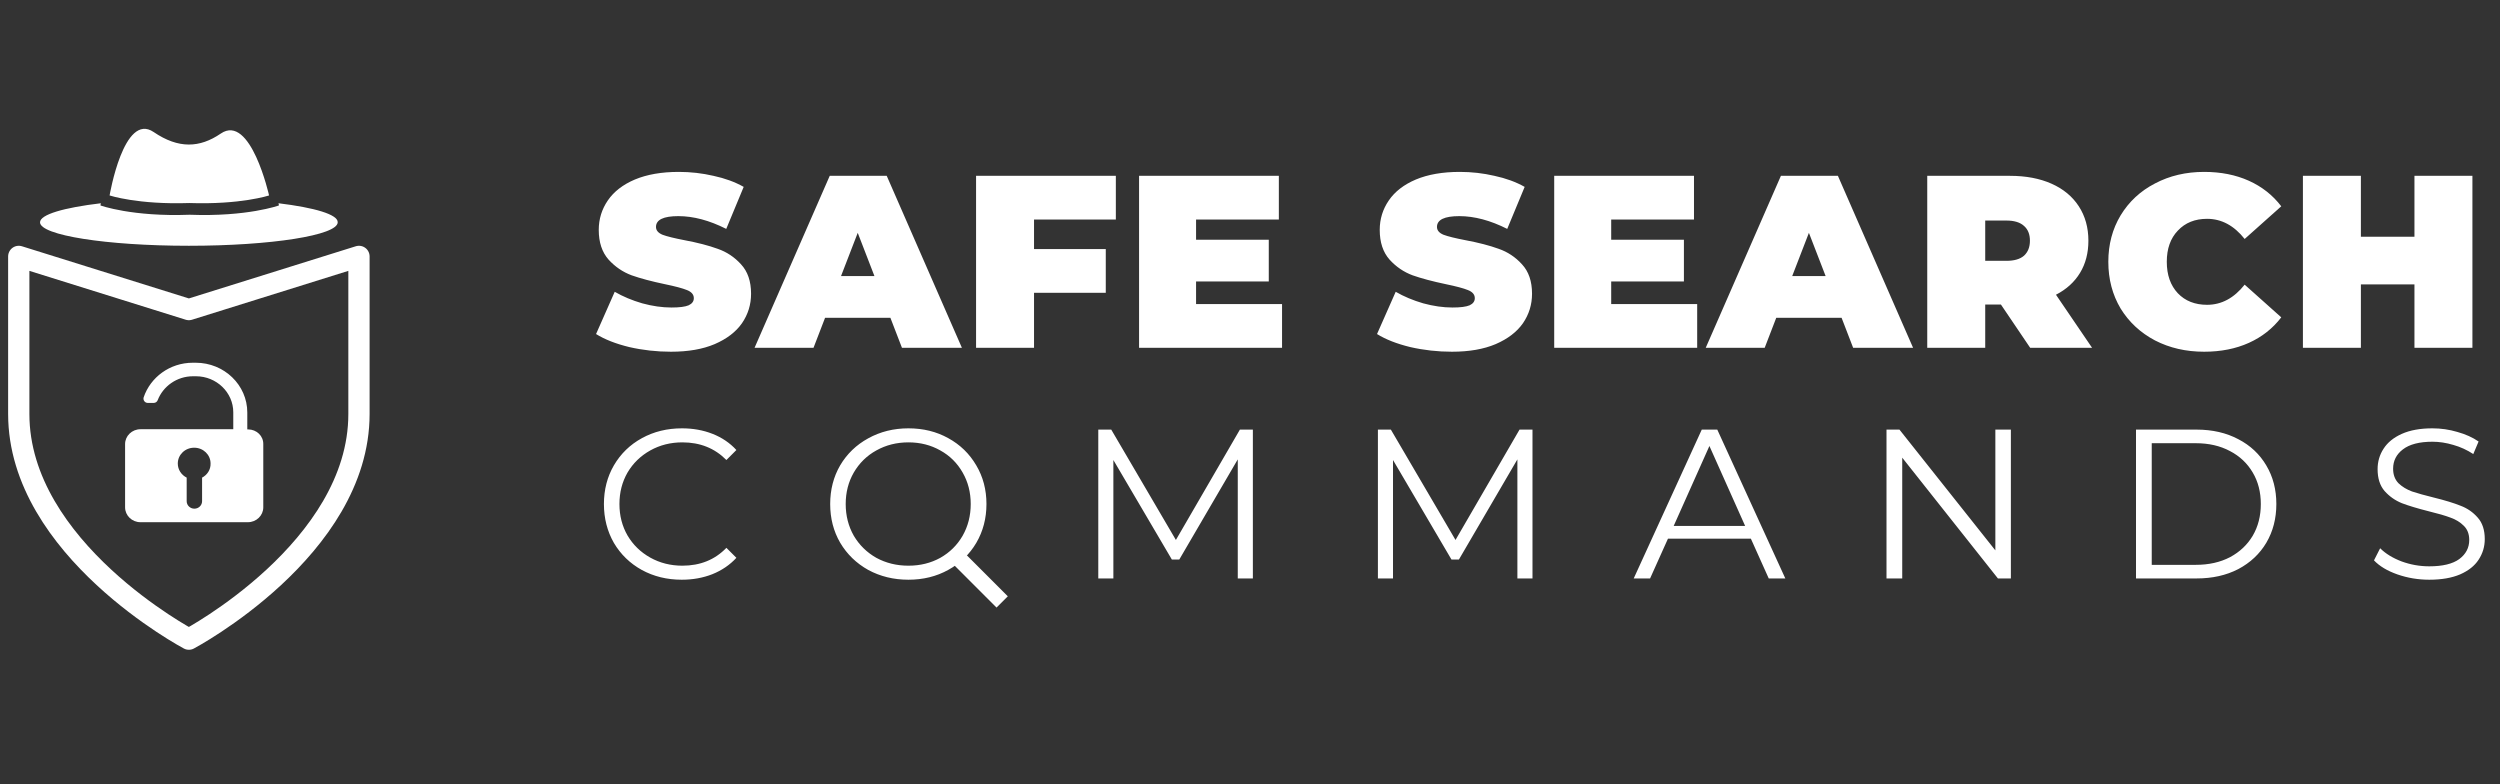
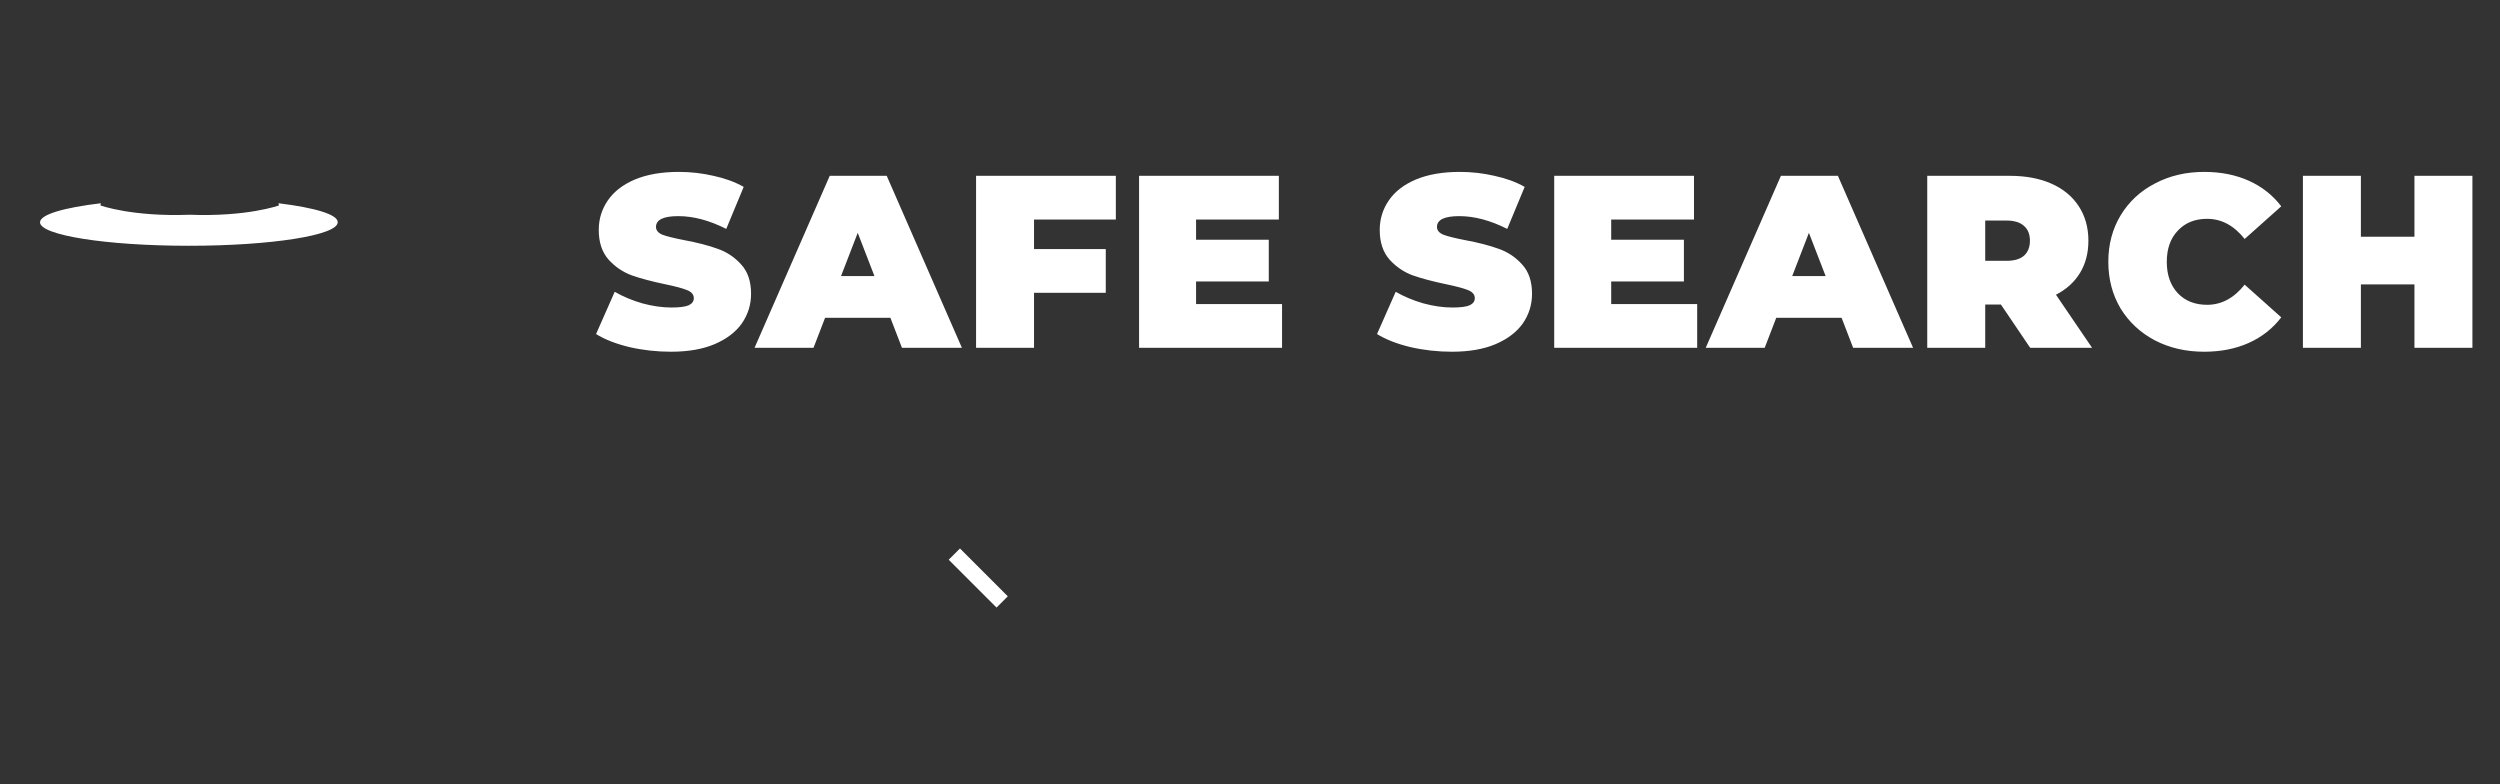
<svg xmlns="http://www.w3.org/2000/svg" width="204" height="64" viewBox="0 0 204 64" fill="none">
  <rect x="0" y="0" width="204" height="64" fill="#333333" stroke="none" />
  <path d="M54.752 28.701C53.589 28.701 52.453 28.574 51.344 28.32C50.248 28.053 49.346 27.699 48.638 27.258L50.161 23.81C50.83 24.197 51.578 24.511 52.407 24.752C53.235 24.979 54.03 25.093 54.792 25.093C55.447 25.093 55.915 25.032 56.195 24.912C56.476 24.779 56.616 24.585 56.616 24.331C56.616 24.037 56.429 23.816 56.055 23.669C55.694 23.522 55.093 23.362 54.251 23.188C53.168 22.961 52.266 22.721 51.545 22.467C50.823 22.199 50.195 21.772 49.66 21.184C49.126 20.582 48.858 19.774 48.858 18.758C48.858 17.876 49.106 17.074 49.6 16.353C50.095 15.631 50.83 15.063 51.805 14.649C52.794 14.235 53.99 14.027 55.394 14.027C56.356 14.027 57.298 14.134 58.22 14.348C59.155 14.549 59.977 14.849 60.685 15.25L59.262 18.678C57.886 17.983 56.583 17.636 55.353 17.636C54.137 17.636 53.529 17.93 53.529 18.518C53.529 18.798 53.71 19.012 54.07 19.159C54.431 19.293 55.026 19.44 55.855 19.6C56.924 19.8 57.826 20.034 58.561 20.302C59.296 20.556 59.931 20.977 60.465 21.565C61.013 22.153 61.287 22.954 61.287 23.97C61.287 24.852 61.04 25.654 60.545 26.376C60.051 27.084 59.309 27.652 58.32 28.079C57.345 28.494 56.155 28.701 54.752 28.701ZM72.657 25.934H67.325L66.383 28.38H61.572L67.706 14.348H72.357L78.491 28.38H73.6L72.657 25.934ZM71.354 22.527L69.991 18.999L68.628 22.527H71.354ZM84.377 17.916V20.322H90.231V23.89H84.377V28.38H79.647V14.348H91.053V17.916H84.377ZM104.615 24.812V28.38H92.948V14.348H104.354V17.916H97.599V19.56H103.532V22.968H97.599V24.812H104.615ZM118.479 28.701C117.317 28.701 116.181 28.574 115.072 28.32C113.976 28.053 113.074 27.699 112.365 27.258L113.889 23.81C114.557 24.197 115.306 24.511 116.134 24.752C116.963 24.979 117.758 25.093 118.52 25.093C119.174 25.093 119.642 25.032 119.923 24.912C120.203 24.779 120.344 24.585 120.344 24.331C120.344 24.037 120.157 23.816 119.782 23.669C119.422 23.522 118.82 23.362 117.978 23.188C116.896 22.961 115.994 22.721 115.272 22.467C114.55 22.199 113.922 21.772 113.388 21.184C112.853 20.582 112.586 19.774 112.586 18.758C112.586 17.876 112.833 17.074 113.328 16.353C113.822 15.631 114.557 15.063 115.533 14.649C116.522 14.235 117.718 14.027 119.121 14.027C120.083 14.027 121.025 14.134 121.947 14.348C122.883 14.549 123.705 14.849 124.413 15.25L122.99 18.678C121.613 17.983 120.31 17.636 119.081 17.636C117.865 17.636 117.257 17.93 117.257 18.518C117.257 18.798 117.437 19.012 117.798 19.159C118.159 19.293 118.753 19.44 119.582 19.6C120.651 19.8 121.553 20.034 122.288 20.302C123.023 20.556 123.658 20.977 124.192 21.565C124.74 22.153 125.014 22.954 125.014 23.97C125.014 24.852 124.767 25.654 124.273 26.376C123.778 27.084 123.037 27.652 122.048 28.079C121.072 28.494 119.883 28.701 118.479 28.701ZM138.49 24.812V28.38H126.823V14.348H138.229V17.916H131.474V19.56H137.407V22.968H131.474V24.812H138.49ZM150.274 25.934H144.941L143.999 28.38H139.188L145.322 14.348H149.973L156.107 28.38H151.216L150.274 25.934ZM148.971 22.527L147.607 18.999L146.244 22.527H148.971ZM163.277 24.852H161.994V28.38H157.263V14.348H164.018C165.314 14.348 166.444 14.562 167.406 14.99C168.368 15.417 169.11 16.032 169.631 16.834C170.152 17.636 170.413 18.571 170.413 19.64C170.413 20.642 170.186 21.518 169.731 22.266C169.277 23.015 168.622 23.609 167.767 24.05L170.713 28.38H165.662L163.277 24.852ZM165.642 19.64C165.642 19.119 165.482 18.718 165.161 18.437C164.84 18.143 164.359 17.996 163.718 17.996H161.994V21.284H163.718C164.359 21.284 164.84 21.144 165.161 20.863C165.482 20.569 165.642 20.161 165.642 19.64ZM179.857 28.701C178.373 28.701 177.037 28.393 175.848 27.779C174.658 27.151 173.723 26.282 173.041 25.173C172.373 24.05 172.039 22.781 172.039 21.364C172.039 19.948 172.373 18.685 173.041 17.576C173.723 16.453 174.658 15.584 175.848 14.97C177.037 14.341 178.373 14.027 179.857 14.027C181.22 14.027 182.436 14.268 183.505 14.749C184.574 15.23 185.456 15.925 186.151 16.834L183.164 19.5C182.296 18.404 181.273 17.856 180.097 17.856C179.108 17.856 178.313 18.177 177.712 18.818C177.11 19.446 176.81 20.295 176.81 21.364C176.81 22.433 177.11 23.288 177.712 23.93C178.313 24.558 179.108 24.872 180.097 24.872C181.273 24.872 182.296 24.324 183.164 23.228L186.151 25.895C185.456 26.803 184.574 27.498 183.505 27.979C182.436 28.46 181.22 28.701 179.857 28.701ZM201.749 14.348V28.38H197.019V23.208H192.649V28.38H187.918V14.348H192.649V19.32H197.019V14.348H201.749Z" fill="white" />
-   <path d="M55.63 47.305C54.427 47.305 53.34 47.039 52.368 46.507C51.408 45.975 50.65 45.24 50.095 44.304C49.551 43.355 49.28 42.297 49.28 41.128C49.28 39.96 49.551 38.907 50.095 37.971C50.65 37.022 51.414 36.282 52.386 35.75C53.357 35.218 54.444 34.952 55.647 34.952C56.55 34.952 57.383 35.102 58.146 35.403C58.909 35.703 59.557 36.143 60.089 36.721L59.274 37.537C58.325 36.577 57.128 36.097 55.682 36.097C54.722 36.097 53.849 36.316 53.062 36.756C52.276 37.196 51.657 37.797 51.206 38.56C50.766 39.324 50.546 40.18 50.546 41.128C50.546 42.077 50.766 42.933 51.206 43.696C51.657 44.46 52.276 45.061 53.062 45.501C53.849 45.94 54.722 46.16 55.682 46.16C57.14 46.16 58.337 45.674 59.274 44.703L60.089 45.518C59.557 46.096 58.904 46.542 58.129 46.854C57.365 47.155 56.532 47.305 55.63 47.305ZM74.128 47.305C72.925 47.305 71.832 47.039 70.848 46.507C69.877 45.964 69.113 45.223 68.558 44.286C68.014 43.349 67.743 42.297 67.743 41.128C67.743 39.96 68.014 38.907 68.558 37.971C69.113 37.034 69.877 36.299 70.848 35.767C71.832 35.223 72.925 34.952 74.128 34.952C75.331 34.952 76.412 35.218 77.372 35.75C78.344 36.282 79.107 37.022 79.662 37.971C80.218 38.907 80.495 39.96 80.495 41.128C80.495 42.297 80.218 43.355 79.662 44.304C79.107 45.24 78.344 45.975 77.372 46.507C76.412 47.039 75.331 47.305 74.128 47.305ZM74.128 46.16C75.088 46.16 75.955 45.946 76.73 45.518C77.505 45.079 78.112 44.477 78.552 43.714C78.992 42.939 79.211 42.077 79.211 41.128C79.211 40.18 78.992 39.324 78.552 38.56C78.112 37.785 77.505 37.184 76.73 36.756C75.955 36.316 75.088 36.097 74.128 36.097C73.168 36.097 72.294 36.316 71.508 36.756C70.733 37.184 70.12 37.785 69.668 38.56C69.229 39.324 69.009 40.18 69.009 41.128C69.009 42.077 69.229 42.939 69.668 43.714C70.12 44.477 70.733 45.079 71.508 45.518C72.294 45.946 73.168 46.16 74.128 46.16ZM102.234 35.056V47.201H101.002V37.485L96.23 45.657H95.623L90.851 37.537V47.201H89.62V35.056H90.678L95.953 44.061L101.175 35.056H102.234ZM125.051 35.056V47.201H123.819V37.485L119.048 45.657H118.44L113.669 37.537V47.201H112.437V35.056H113.495L118.77 44.061L123.993 35.056H125.051ZM142.872 43.957H136.105L134.647 47.201H133.311L138.864 35.056H140.13L145.682 47.201H144.329L142.872 43.957ZM142.403 42.916L139.488 36.392L136.573 42.916H142.403ZM164.088 35.056V47.201H163.03L155.222 37.346V47.201H153.938V35.056H154.996L162.821 44.911V35.056H164.088ZM174.298 35.056H179.243C180.527 35.056 181.661 35.316 182.644 35.837C183.627 36.345 184.391 37.063 184.934 37.988C185.478 38.902 185.75 39.949 185.75 41.128C185.75 42.308 185.478 43.361 184.934 44.286C184.391 45.2 183.627 45.917 182.644 46.438C181.661 46.947 180.527 47.201 179.243 47.201H174.298V35.056ZM179.174 46.091C180.238 46.091 181.169 45.883 181.968 45.466C182.766 45.038 183.384 44.454 183.824 43.714C184.264 42.962 184.483 42.1 184.483 41.128C184.483 40.157 184.264 39.301 183.824 38.56C183.384 37.809 182.766 37.224 181.968 36.808C181.169 36.38 180.238 36.166 179.174 36.166H175.582V46.091H179.174ZM198.228 47.305C197.326 47.305 196.458 47.161 195.625 46.871C194.804 46.582 194.168 46.201 193.717 45.726L194.22 44.737C194.66 45.177 195.244 45.535 195.973 45.813C196.701 46.079 197.453 46.212 198.228 46.212C199.315 46.212 200.131 46.016 200.675 45.622C201.218 45.217 201.49 44.697 201.49 44.061C201.49 43.575 201.34 43.187 201.039 42.898C200.75 42.609 200.391 42.389 199.963 42.239C199.535 42.077 198.939 41.903 198.176 41.718C197.262 41.487 196.534 41.267 195.99 41.059C195.446 40.839 194.978 40.51 194.584 40.07C194.203 39.63 194.012 39.035 194.012 38.283C194.012 37.67 194.174 37.115 194.498 36.617C194.822 36.108 195.319 35.703 195.99 35.403C196.661 35.102 197.494 34.952 198.488 34.952C199.182 34.952 199.859 35.05 200.518 35.246C201.189 35.432 201.768 35.692 202.253 36.027L201.82 37.051C201.311 36.716 200.767 36.467 200.189 36.305C199.61 36.131 199.044 36.045 198.488 36.045C197.424 36.045 196.62 36.253 196.077 36.669C195.545 37.074 195.278 37.6 195.278 38.248C195.278 38.734 195.423 39.127 195.712 39.428C196.013 39.717 196.383 39.943 196.823 40.105C197.274 40.255 197.875 40.423 198.627 40.608C199.518 40.828 200.235 41.047 200.779 41.267C201.334 41.475 201.802 41.799 202.184 42.239C202.566 42.667 202.757 43.251 202.757 43.991C202.757 44.604 202.589 45.165 202.253 45.674C201.93 46.172 201.426 46.571 200.744 46.871C200.061 47.161 199.223 47.305 198.228 47.305Z" fill="white" />
  <path d="M77.874 45.214L81.777 49.118" stroke="white" stroke-width="1.301" />
-   <path d="M15.412 52.154C15.412 52.154 29.292 44.806 29.292 33.783V20.923L15.412 25.261L1.531 20.923L1.531 33.783C1.531 44.806 15.412 52.154 15.412 52.154Z" stroke="white" stroke-width="1.735" stroke-linecap="round" stroke-linejoin="round" />
  <path d="M22.725 16.585C22.758 16.685 22.758 16.765 22.758 16.765C22.758 16.765 20.177 17.702 15.478 17.523C10.778 17.702 8.197 16.765 8.197 16.765C8.197 16.765 8.197 16.705 8.23 16.585C5.219 16.944 3.266 17.503 3.266 18.141C3.266 19.198 8.693 20.055 15.411 20.055C22.129 20.055 27.557 19.198 27.557 18.141C27.59 17.503 25.67 16.944 22.725 16.585Z" fill="white" />
-   <path d="M18.015 10.899C16.294 12.074 14.573 12.156 12.54 10.775C10.1 9.105 8.943 15.949 8.943 15.949C8.943 15.949 11.258 16.712 15.449 16.567C19.641 16.712 21.956 15.949 21.956 15.949C21.956 15.949 20.454 9.229 18.015 10.899Z" fill="white" />
-   <path d="M20.244 35.04H20.179V33.657C20.179 31.418 18.294 29.599 15.974 29.599H15.733C13.848 29.599 12.269 30.796 11.721 32.428C11.656 32.646 11.818 32.879 12.059 32.879H12.543C12.688 32.879 12.816 32.786 12.865 32.661C13.3 31.526 14.428 30.703 15.749 30.703H15.99C17.666 30.703 19.035 32.024 19.035 33.641V35.025H13.703H12.704H11.528H11.463C10.77 35.025 10.207 35.569 10.207 36.237V41.399C10.207 42.068 10.77 42.612 11.463 42.612H20.227C20.92 42.612 21.484 42.068 21.484 41.399V36.253C21.5 35.569 20.936 35.04 20.244 35.04ZM16.49 38.974V40.901C16.49 41.228 16.216 41.508 15.861 41.508C15.523 41.508 15.233 41.243 15.233 40.901V38.974C14.798 38.756 14.508 38.321 14.508 37.823C14.508 37.108 15.104 36.533 15.845 36.533C16.587 36.533 17.183 37.108 17.183 37.823C17.199 38.321 16.909 38.756 16.49 38.974Z" fill="white" />
</svg>